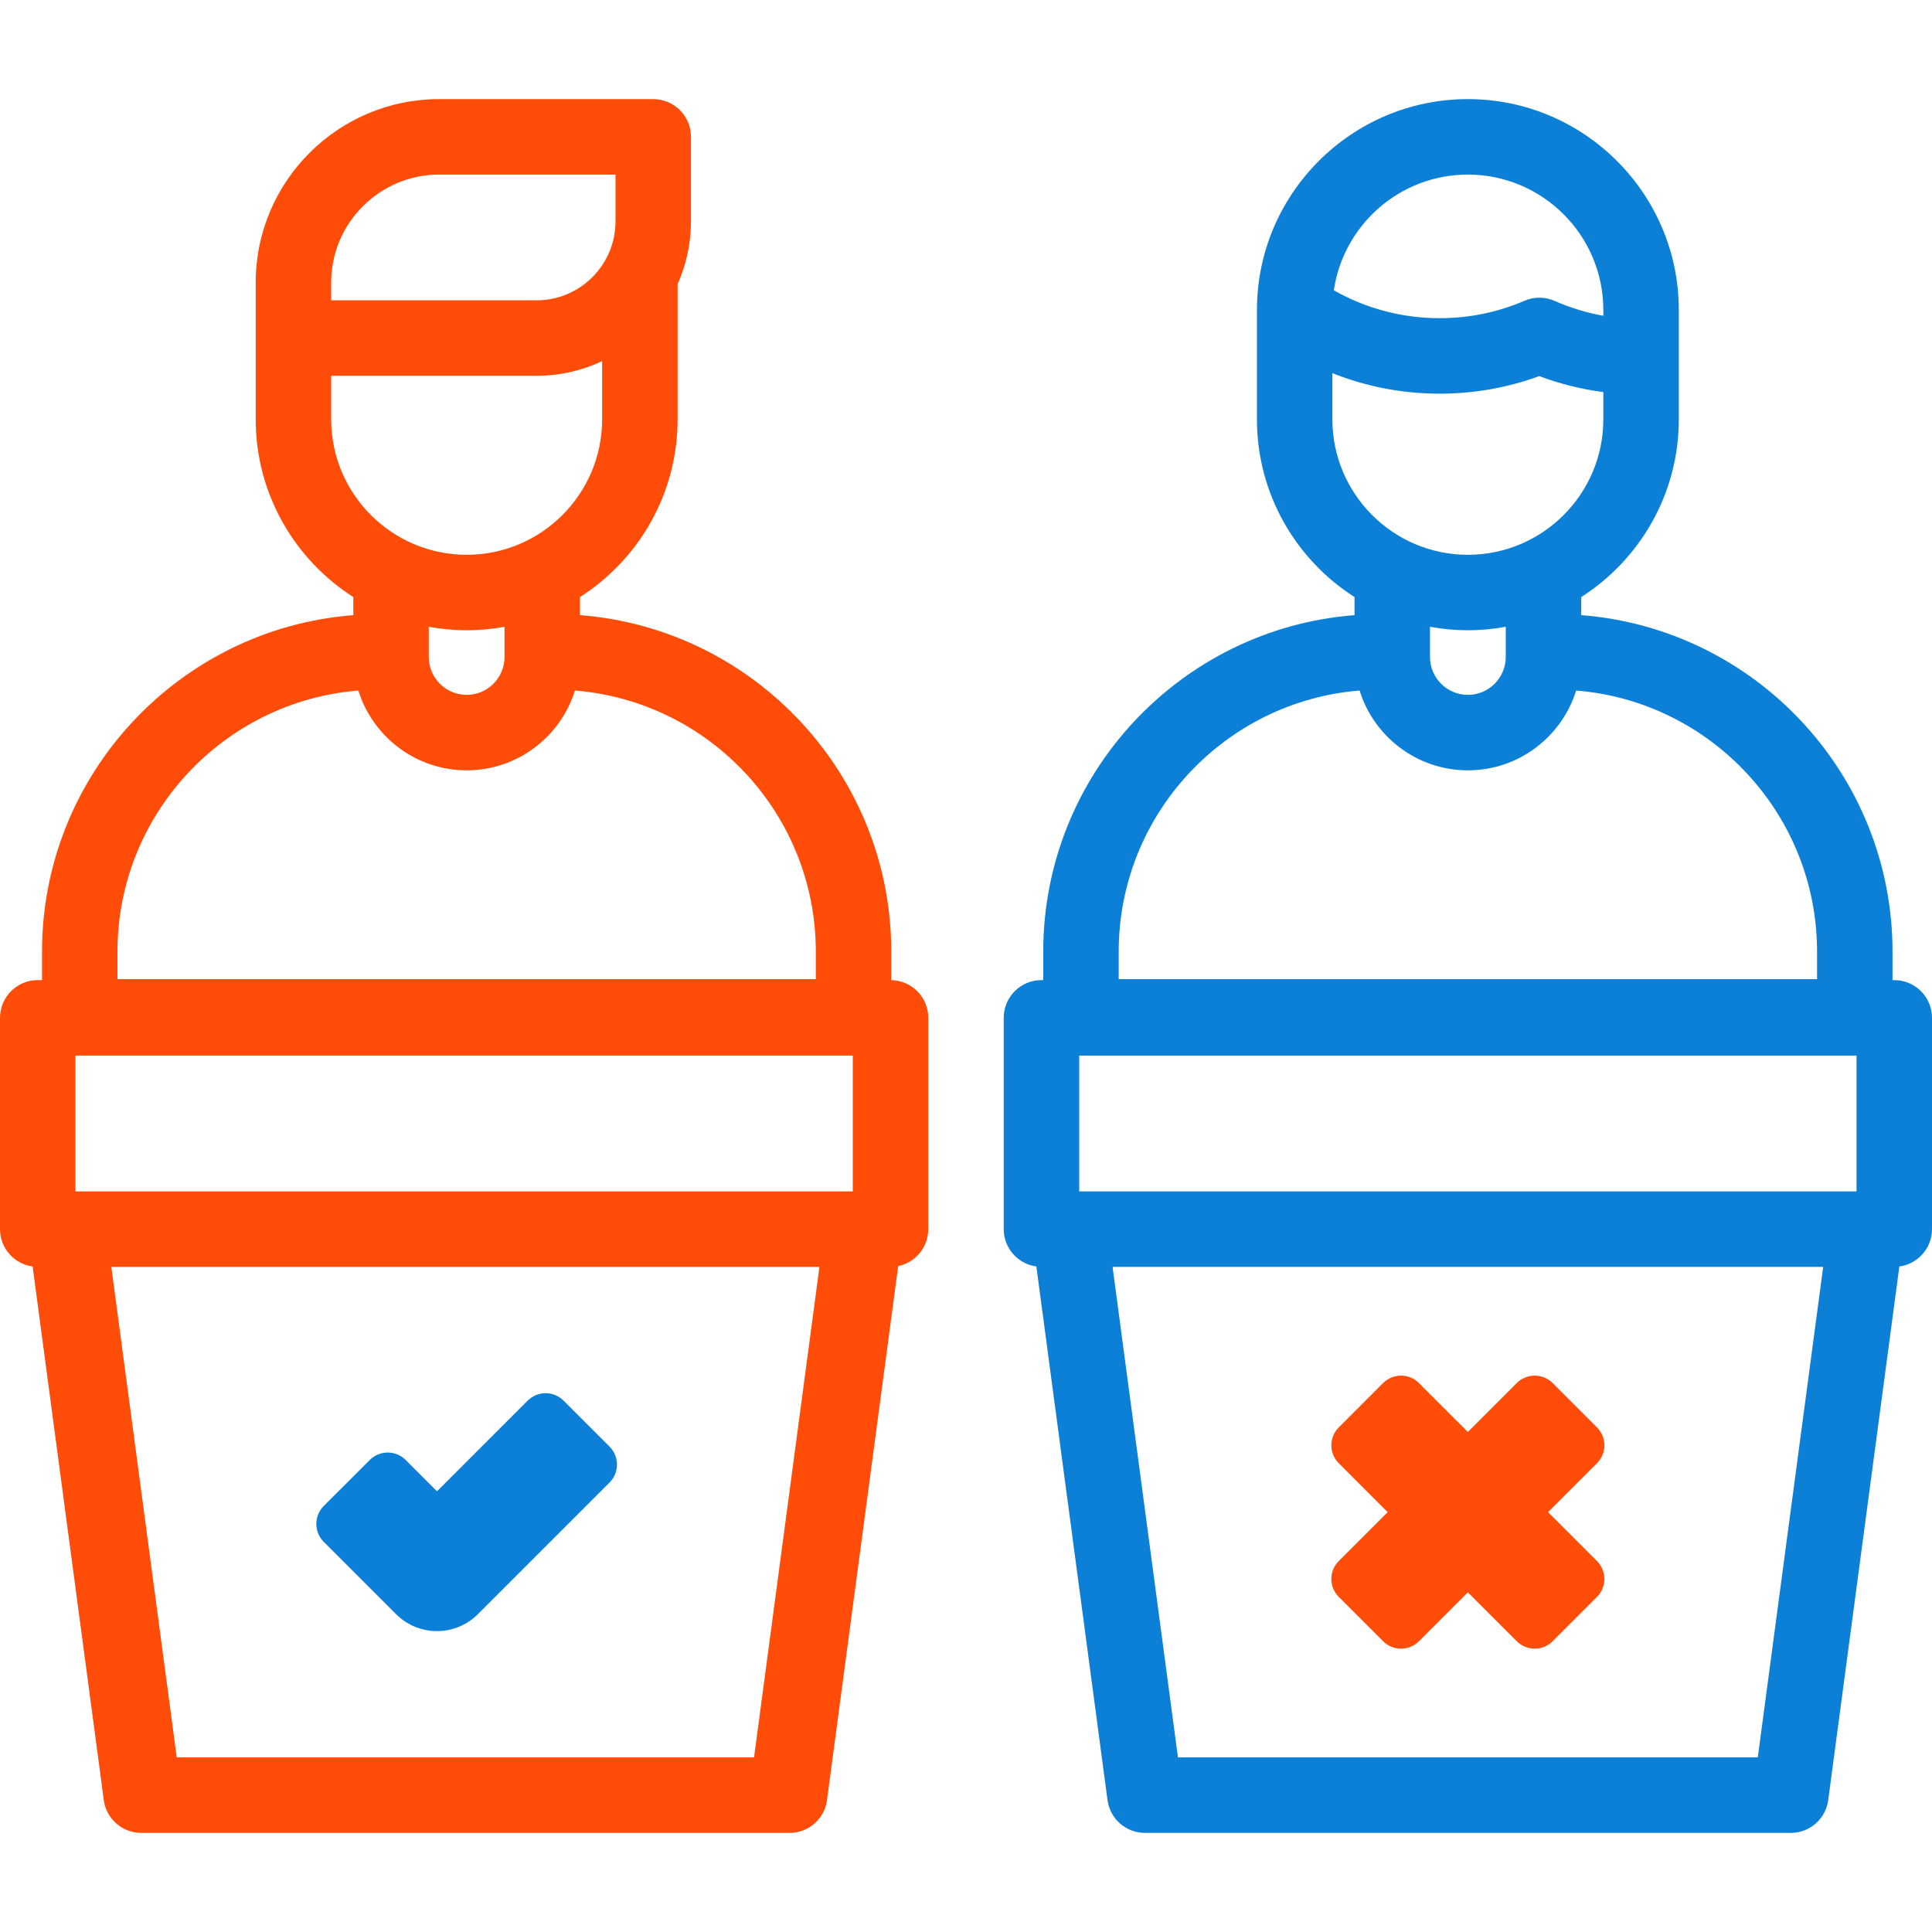
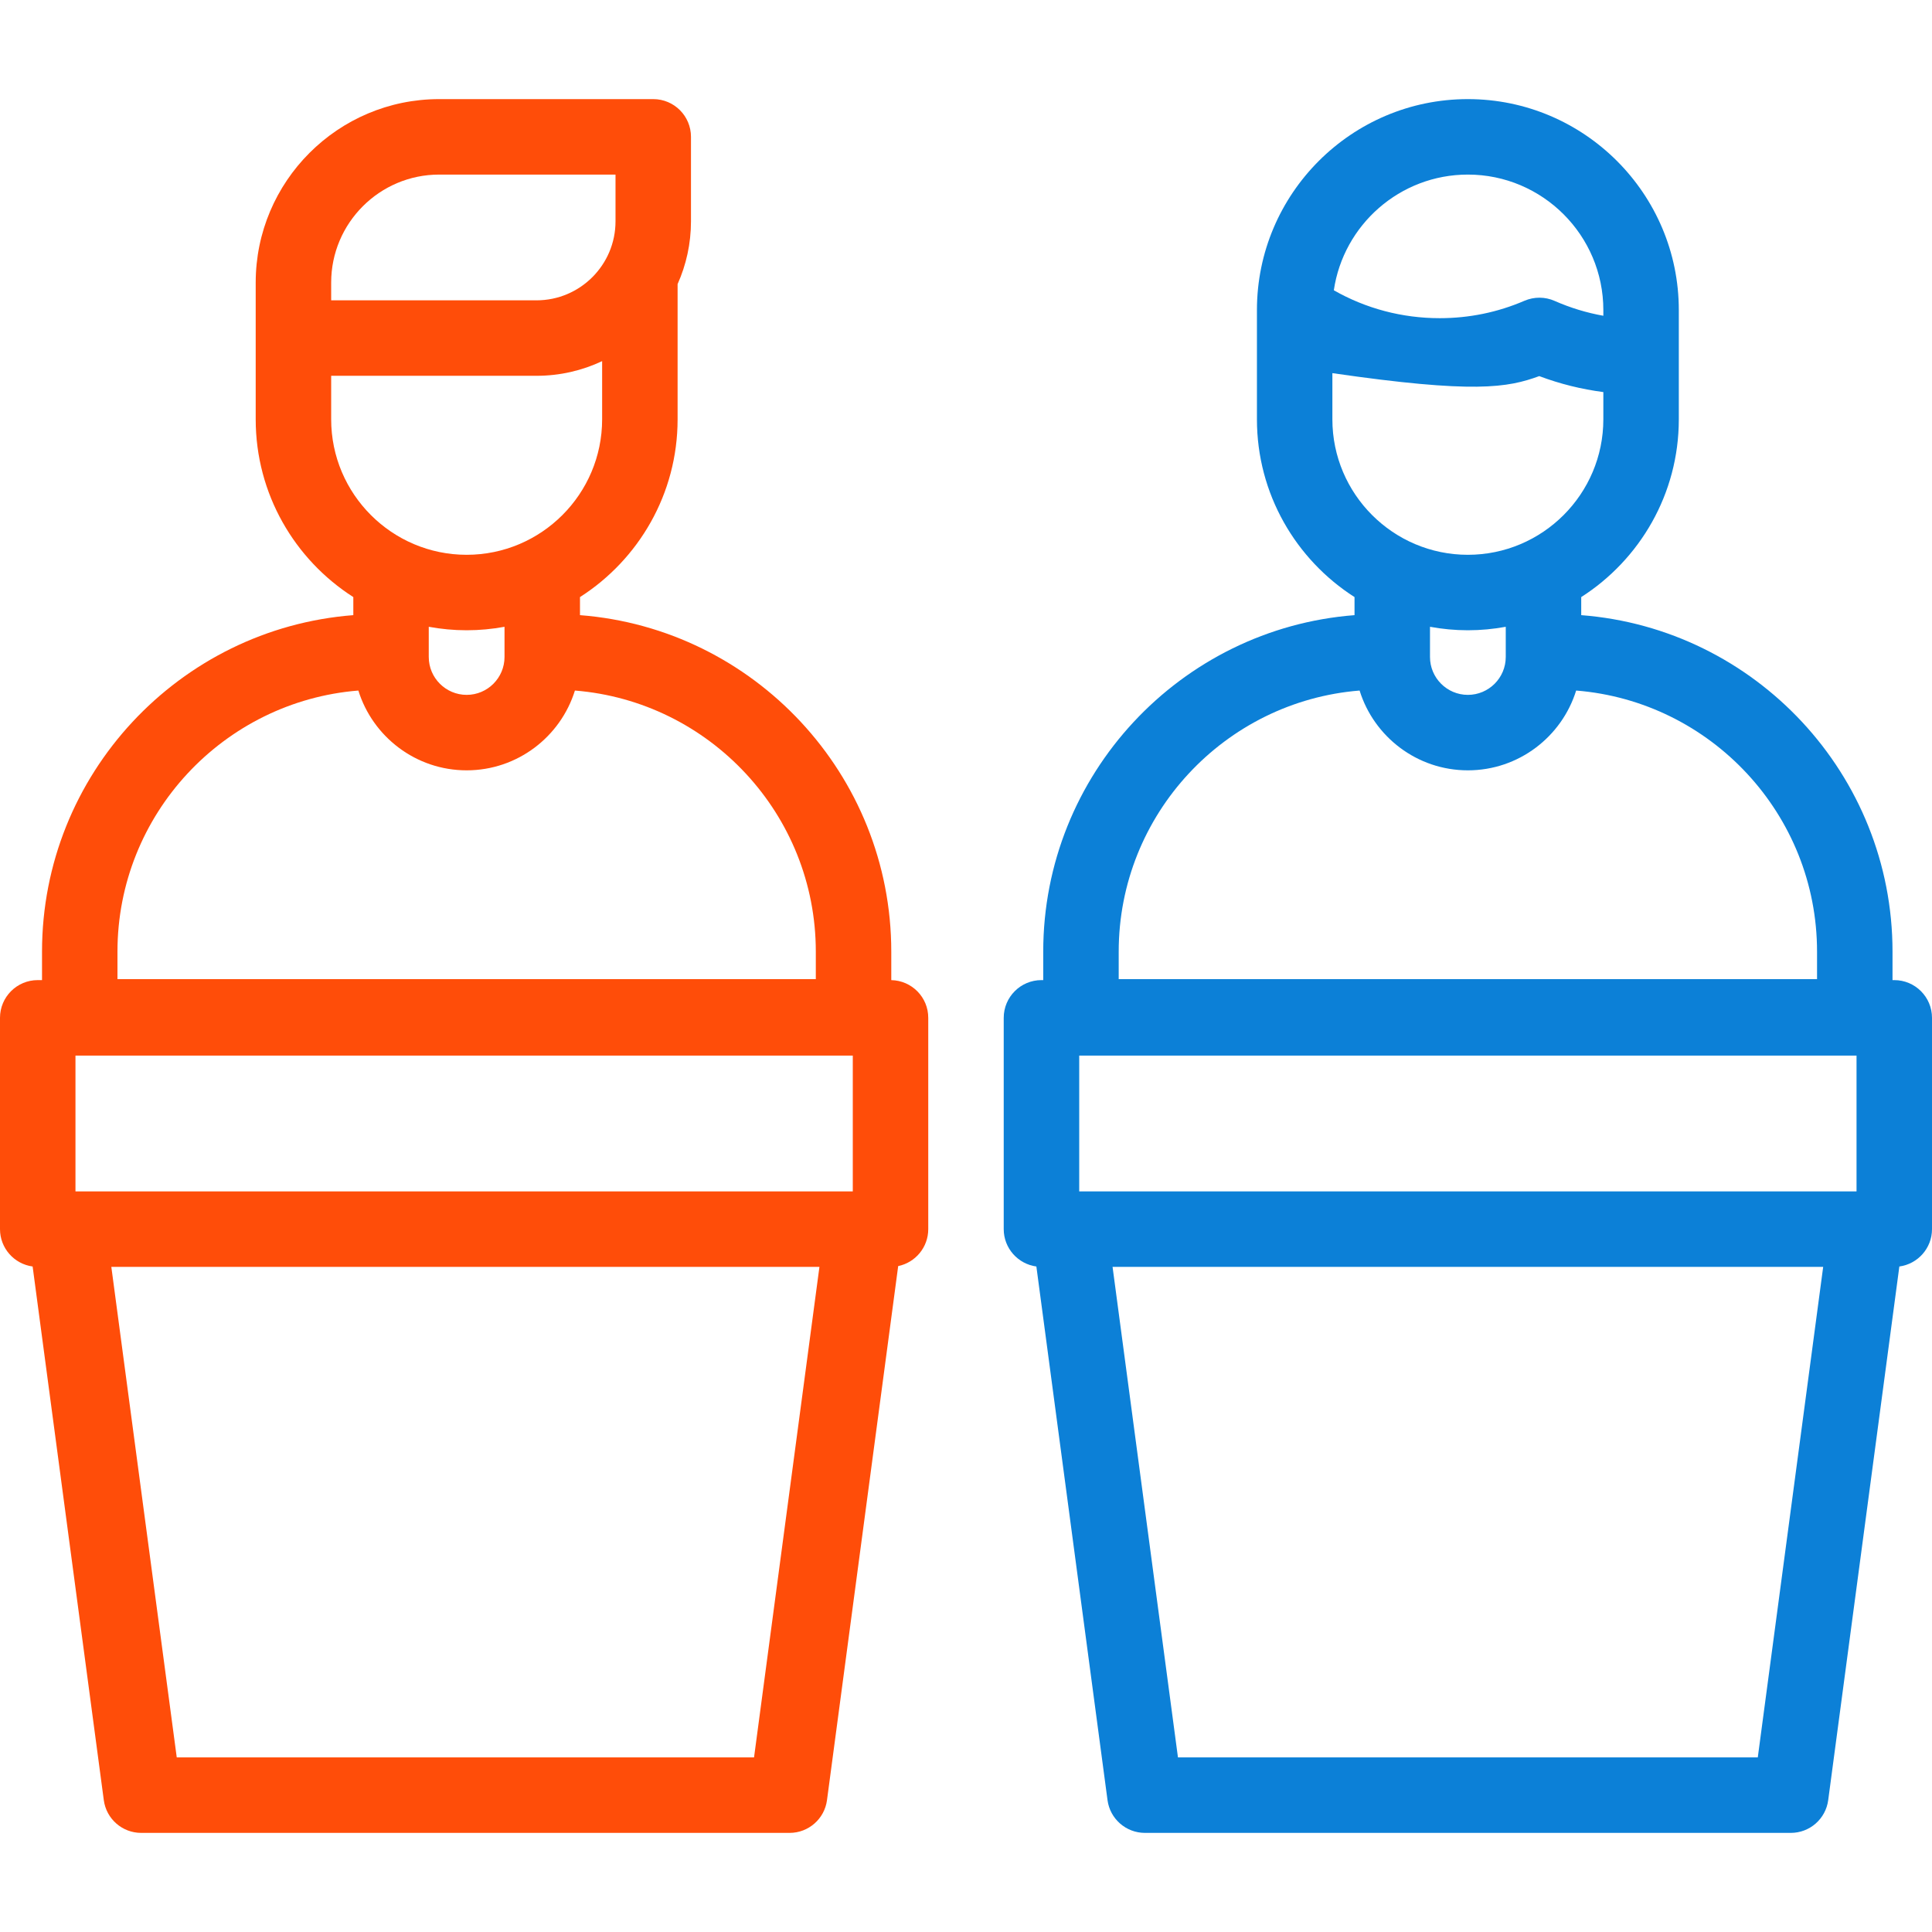
<svg xmlns="http://www.w3.org/2000/svg" width="80" height="80" viewBox="0 0 80 80" fill="none">
  <g clip-path="url(#clip0_3_197236)">
    <path d="M36.906 40.585V39.406C36.906 32.065 31.217 26.028 24.016 25.472V24.724C26.444 23.171 28.058 20.453 28.058 17.363V11.764C28.413 10.97 28.612 10.09 28.612 9.164V5.666C28.612 4.804 27.913 4.104 27.05 4.104H18.185C13.996 4.104 10.588 7.512 10.588 11.701V17.363C10.588 20.453 12.202 23.171 14.63 24.724V25.472C7.429 26.028 1.74 32.065 1.74 39.406V40.584H1.562C0.7 40.584 0 41.283 0 42.146V50.896C0 51.687 0.588 52.339 1.351 52.443L4.298 74.54C4.401 75.316 5.063 75.896 5.846 75.896H5.95H32.591H32.695C33.478 75.896 34.141 75.316 34.244 74.54L37.192 52.426C37.903 52.279 38.437 51.65 38.437 50.896V42.146C38.438 41.294 37.755 40.602 36.906 40.585ZM3.125 49.334V43.709H35.312V49.334H3.125ZM17.754 25.954C18.264 26.047 18.787 26.098 19.323 26.098C19.859 26.098 20.382 26.047 20.891 25.954V27.204C20.891 28.069 20.188 28.773 19.323 28.773C18.458 28.773 17.754 28.069 17.754 27.204V25.954ZM13.713 11.701C13.713 9.235 15.719 7.229 18.185 7.229H25.487V9.165C25.487 10.969 24.02 12.436 22.215 12.436H13.713V11.701ZM13.713 15.561H22.215C23.187 15.561 24.108 15.343 24.933 14.954V17.363C24.933 20.456 22.416 22.973 19.323 22.973C16.23 22.973 13.713 20.456 13.713 17.363L13.713 15.561ZM4.864 39.406C4.864 33.718 9.265 29.041 14.839 28.594C15.433 30.505 17.218 31.898 19.323 31.898C21.427 31.898 23.213 30.505 23.806 28.594C29.381 29.041 33.781 33.718 33.781 39.406V40.544H4.864V39.406ZM7.319 72.771L4.61 52.459H33.931L31.223 72.771H7.319Z" fill="#FF4D09" />
-     <path d="M78.438 40.584H78.365V39.406C78.365 32.065 72.676 26.028 65.475 25.472V24.724C67.902 23.171 69.516 20.453 69.516 17.363V12.839C69.516 8.022 65.598 4.104 60.781 4.104C55.965 4.104 52.047 8.022 52.047 12.839V17.363C52.047 20.453 53.66 23.171 56.088 24.724V25.472C48.887 26.028 43.198 32.065 43.198 39.406V40.584H43.125C42.262 40.584 41.562 41.283 41.562 42.146V50.896C41.562 51.687 42.151 52.339 42.914 52.443L45.86 74.54C45.963 75.316 46.626 75.896 47.409 75.896H74.153C74.937 75.896 75.599 75.316 75.702 74.54L78.648 52.443C79.411 52.339 80 51.687 80 50.896V42.146C80 41.283 79.3 40.584 78.438 40.584ZM59.213 25.954C59.722 26.047 60.246 26.098 60.781 26.098C61.317 26.098 61.84 26.047 62.35 25.954V27.204C62.35 28.069 61.646 28.773 60.781 28.773C59.916 28.773 59.213 28.069 59.213 27.204V25.954ZM60.781 7.229C63.874 7.229 66.391 9.745 66.391 12.839V13.075C65.699 12.952 65.024 12.746 64.374 12.46C63.977 12.284 63.524 12.283 63.125 12.454C62.015 12.933 60.834 13.175 59.615 13.175C58.062 13.175 56.562 12.778 55.231 12.02C55.628 9.313 57.966 7.229 60.781 7.229ZM55.171 15.451C56.573 16.011 58.075 16.301 59.615 16.301C61.035 16.301 62.419 16.056 63.737 15.574C64.596 15.897 65.483 16.117 66.391 16.235V17.363C66.391 20.456 63.874 22.973 60.781 22.973C57.688 22.973 55.171 20.456 55.171 17.363V15.451ZM46.323 39.406C46.323 33.718 50.723 29.041 56.298 28.594C56.891 30.505 58.677 31.898 60.781 31.898C62.886 31.898 64.671 30.505 65.265 28.594C70.84 29.041 75.24 33.718 75.24 39.406V40.544H46.323V39.406ZM44.688 43.709H76.875V49.334H44.688V43.709ZM72.786 72.771H48.777L46.069 52.459H75.494L72.786 72.771Z" fill="#0C80D7" />
-     <path d="M55.436 66.125L57.271 67.96C57.681 68.37 58.346 68.37 58.757 67.96L60.781 65.936L62.805 67.96C63.215 68.37 63.881 68.37 64.291 67.96L66.126 66.125C66.536 65.715 66.536 65.05 66.126 64.639L64.102 62.615L66.126 60.591C66.536 60.18 66.536 59.515 66.126 59.105L64.291 57.27C63.881 56.859 63.215 56.859 62.805 57.27L60.781 59.294L58.756 57.27C58.346 56.859 57.681 56.859 57.27 57.27L55.436 59.105C55.025 59.515 55.025 60.18 55.436 60.59L57.46 62.615L55.436 64.639C55.025 65.049 55.025 65.715 55.436 66.125Z" fill="#FF4D09" />
-     <path d="M23.335 57.997C22.925 57.587 22.259 57.587 21.849 57.997L18.095 61.751L16.798 60.454C16.387 60.044 15.722 60.044 15.312 60.454L13.406 62.359C12.996 62.77 12.996 63.435 13.406 63.845L16.399 66.838C16.867 67.306 17.481 67.541 18.095 67.541C18.708 67.541 19.322 67.306 19.79 66.838L25.24 61.388C25.651 60.978 25.651 60.313 25.24 59.902L23.335 57.997Z" fill="#0C80D7" />
+     <path d="M78.438 40.584H78.365V39.406C78.365 32.065 72.676 26.028 65.475 25.472V24.724C67.902 23.171 69.516 20.453 69.516 17.363V12.839C69.516 8.022 65.598 4.104 60.781 4.104C55.965 4.104 52.047 8.022 52.047 12.839V17.363C52.047 20.453 53.66 23.171 56.088 24.724V25.472C48.887 26.028 43.198 32.065 43.198 39.406V40.584H43.125C42.262 40.584 41.562 41.283 41.562 42.146V50.896C41.562 51.687 42.151 52.339 42.914 52.443L45.86 74.54C45.963 75.316 46.626 75.896 47.409 75.896H74.153C74.937 75.896 75.599 75.316 75.702 74.54L78.648 52.443C79.411 52.339 80 51.687 80 50.896V42.146C80 41.283 79.3 40.584 78.438 40.584ZM59.213 25.954C59.722 26.047 60.246 26.098 60.781 26.098C61.317 26.098 61.84 26.047 62.35 25.954V27.204C62.35 28.069 61.646 28.773 60.781 28.773C59.916 28.773 59.213 28.069 59.213 27.204V25.954ZM60.781 7.229C63.874 7.229 66.391 9.745 66.391 12.839V13.075C65.699 12.952 65.024 12.746 64.374 12.46C63.977 12.284 63.524 12.283 63.125 12.454C62.015 12.933 60.834 13.175 59.615 13.175C58.062 13.175 56.562 12.778 55.231 12.02C55.628 9.313 57.966 7.229 60.781 7.229ZM55.171 15.451C61.035 16.301 62.419 16.056 63.737 15.574C64.596 15.897 65.483 16.117 66.391 16.235V17.363C66.391 20.456 63.874 22.973 60.781 22.973C57.688 22.973 55.171 20.456 55.171 17.363V15.451ZM46.323 39.406C46.323 33.718 50.723 29.041 56.298 28.594C56.891 30.505 58.677 31.898 60.781 31.898C62.886 31.898 64.671 30.505 65.265 28.594C70.84 29.041 75.24 33.718 75.24 39.406V40.544H46.323V39.406ZM44.688 43.709H76.875V49.334H44.688V43.709ZM72.786 72.771H48.777L46.069 52.459H75.494L72.786 72.771Z" fill="#0C80D7" />
  </g>
  <defs>
    <clipPath id="clip0_3_197236">
      <rect width="80" height="80" fill="white" />
    </clipPath>
  </defs>
</svg>